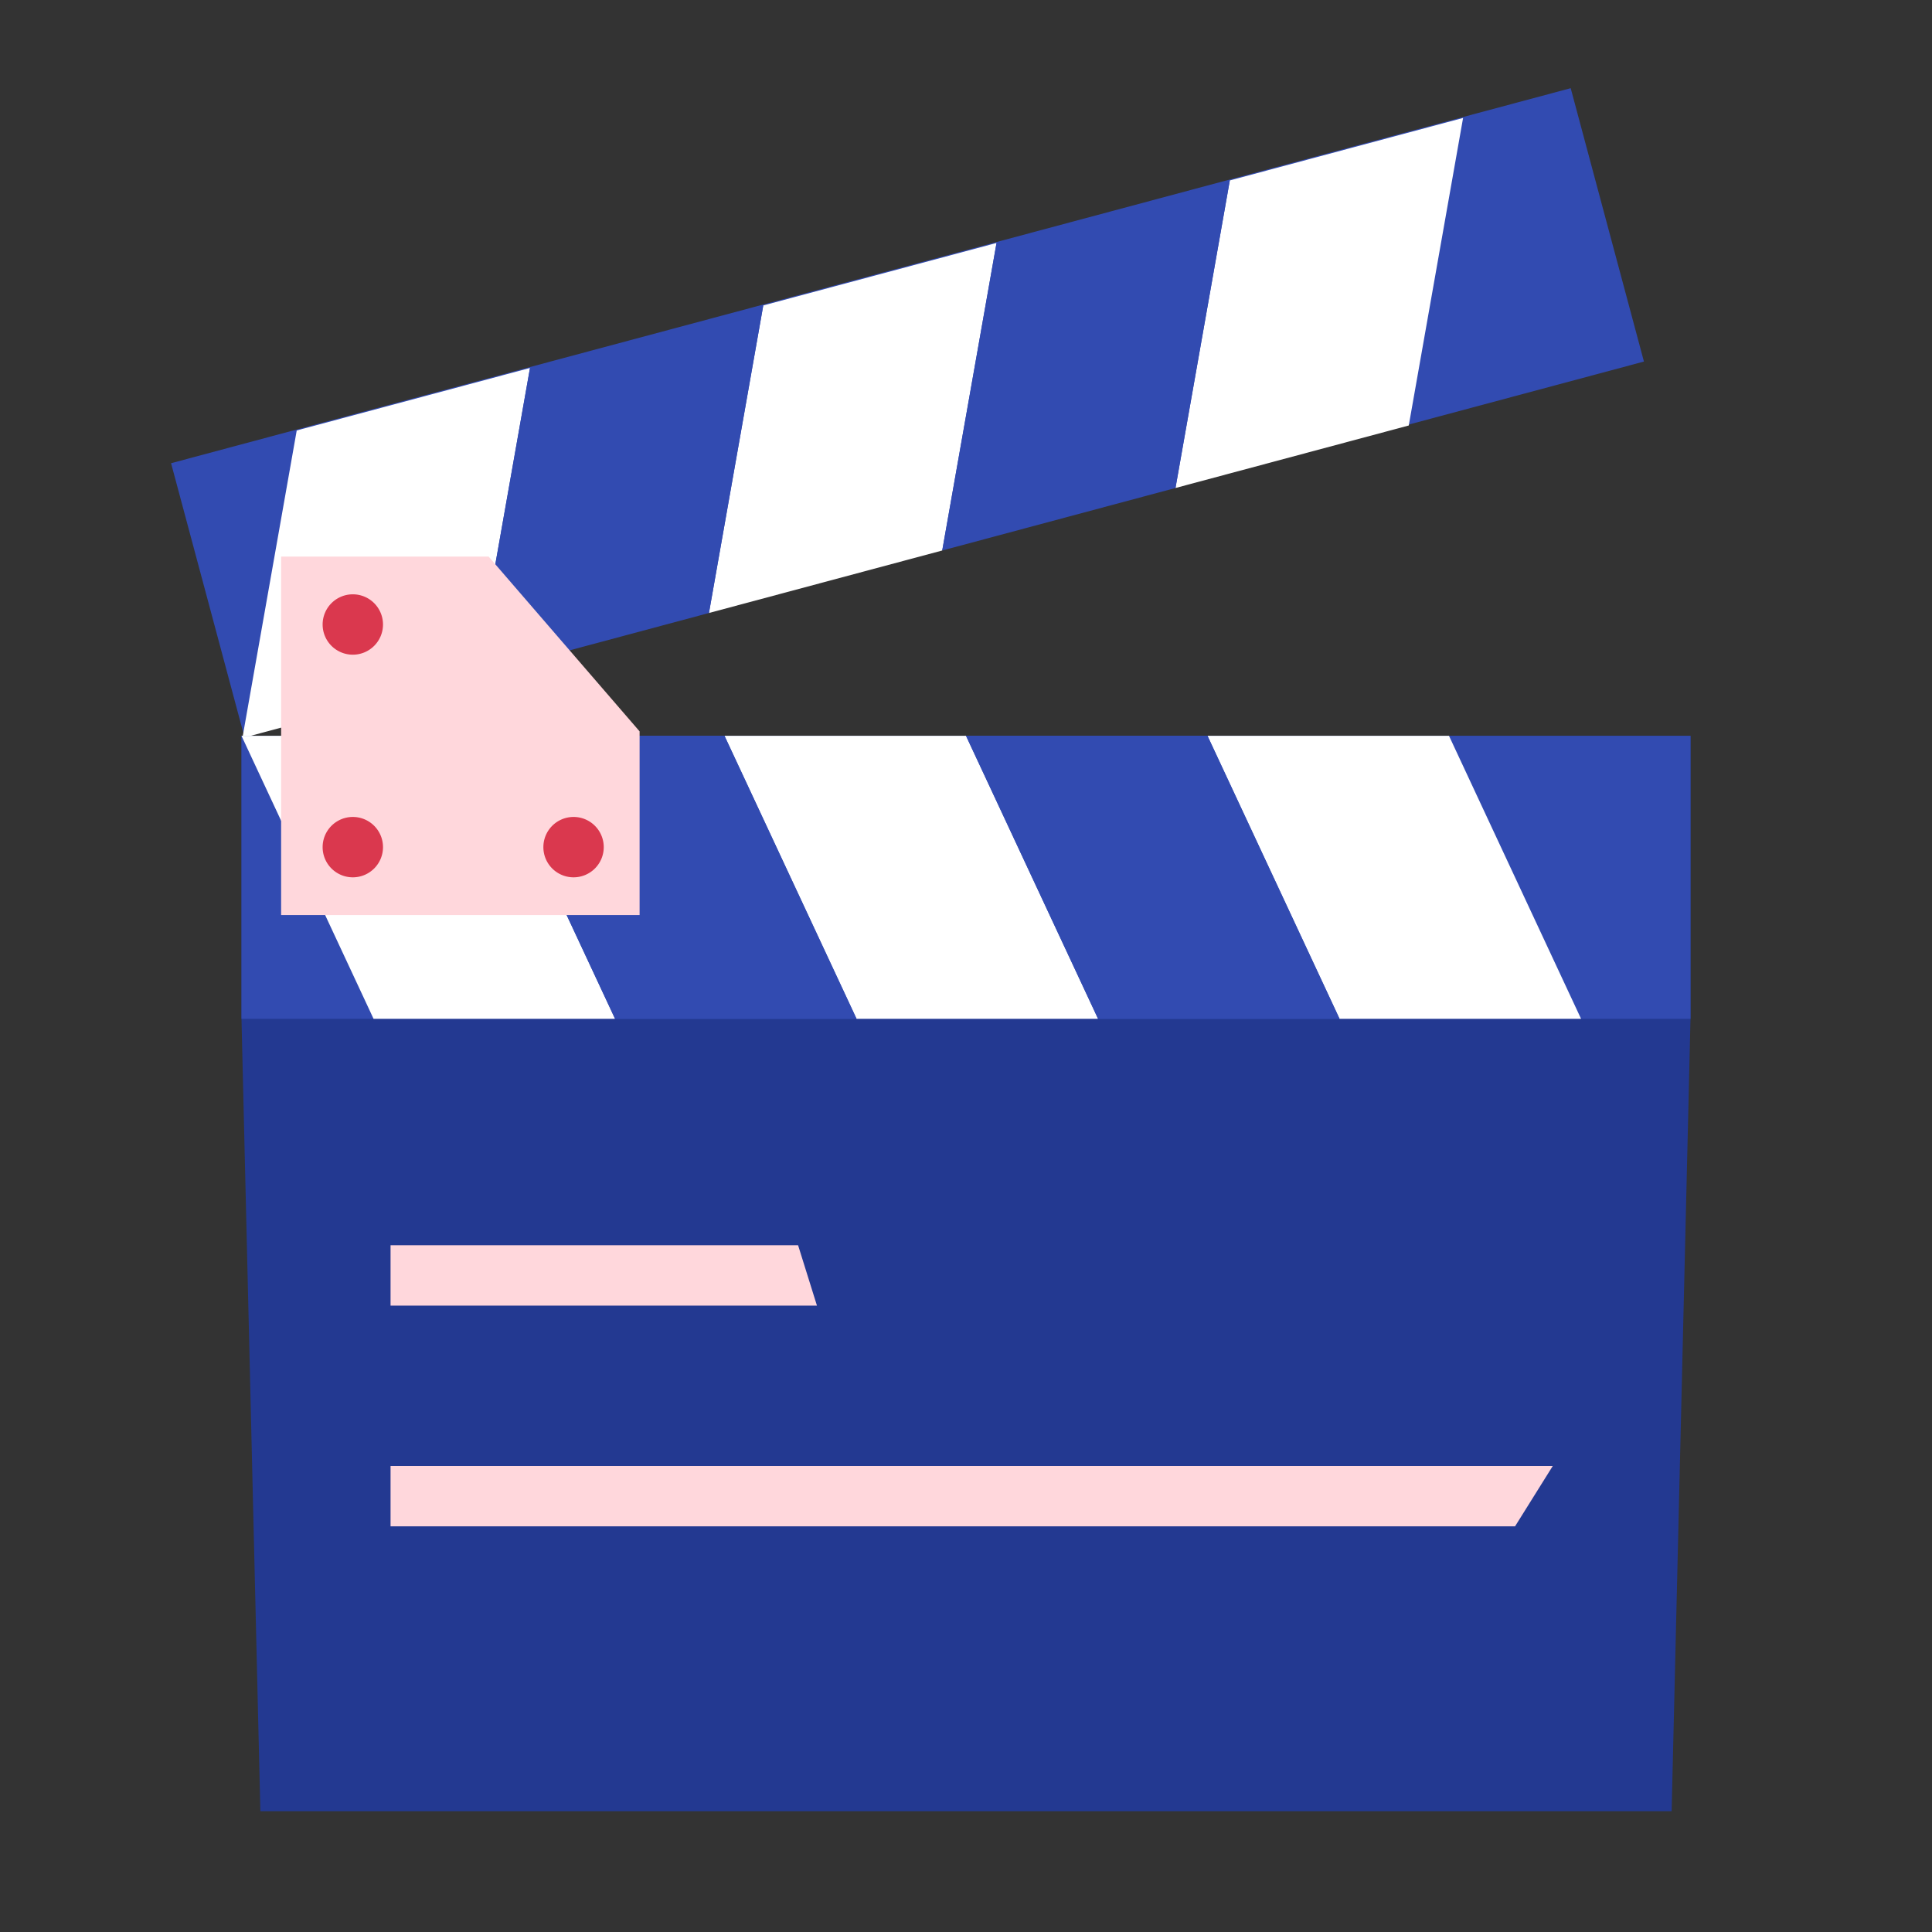
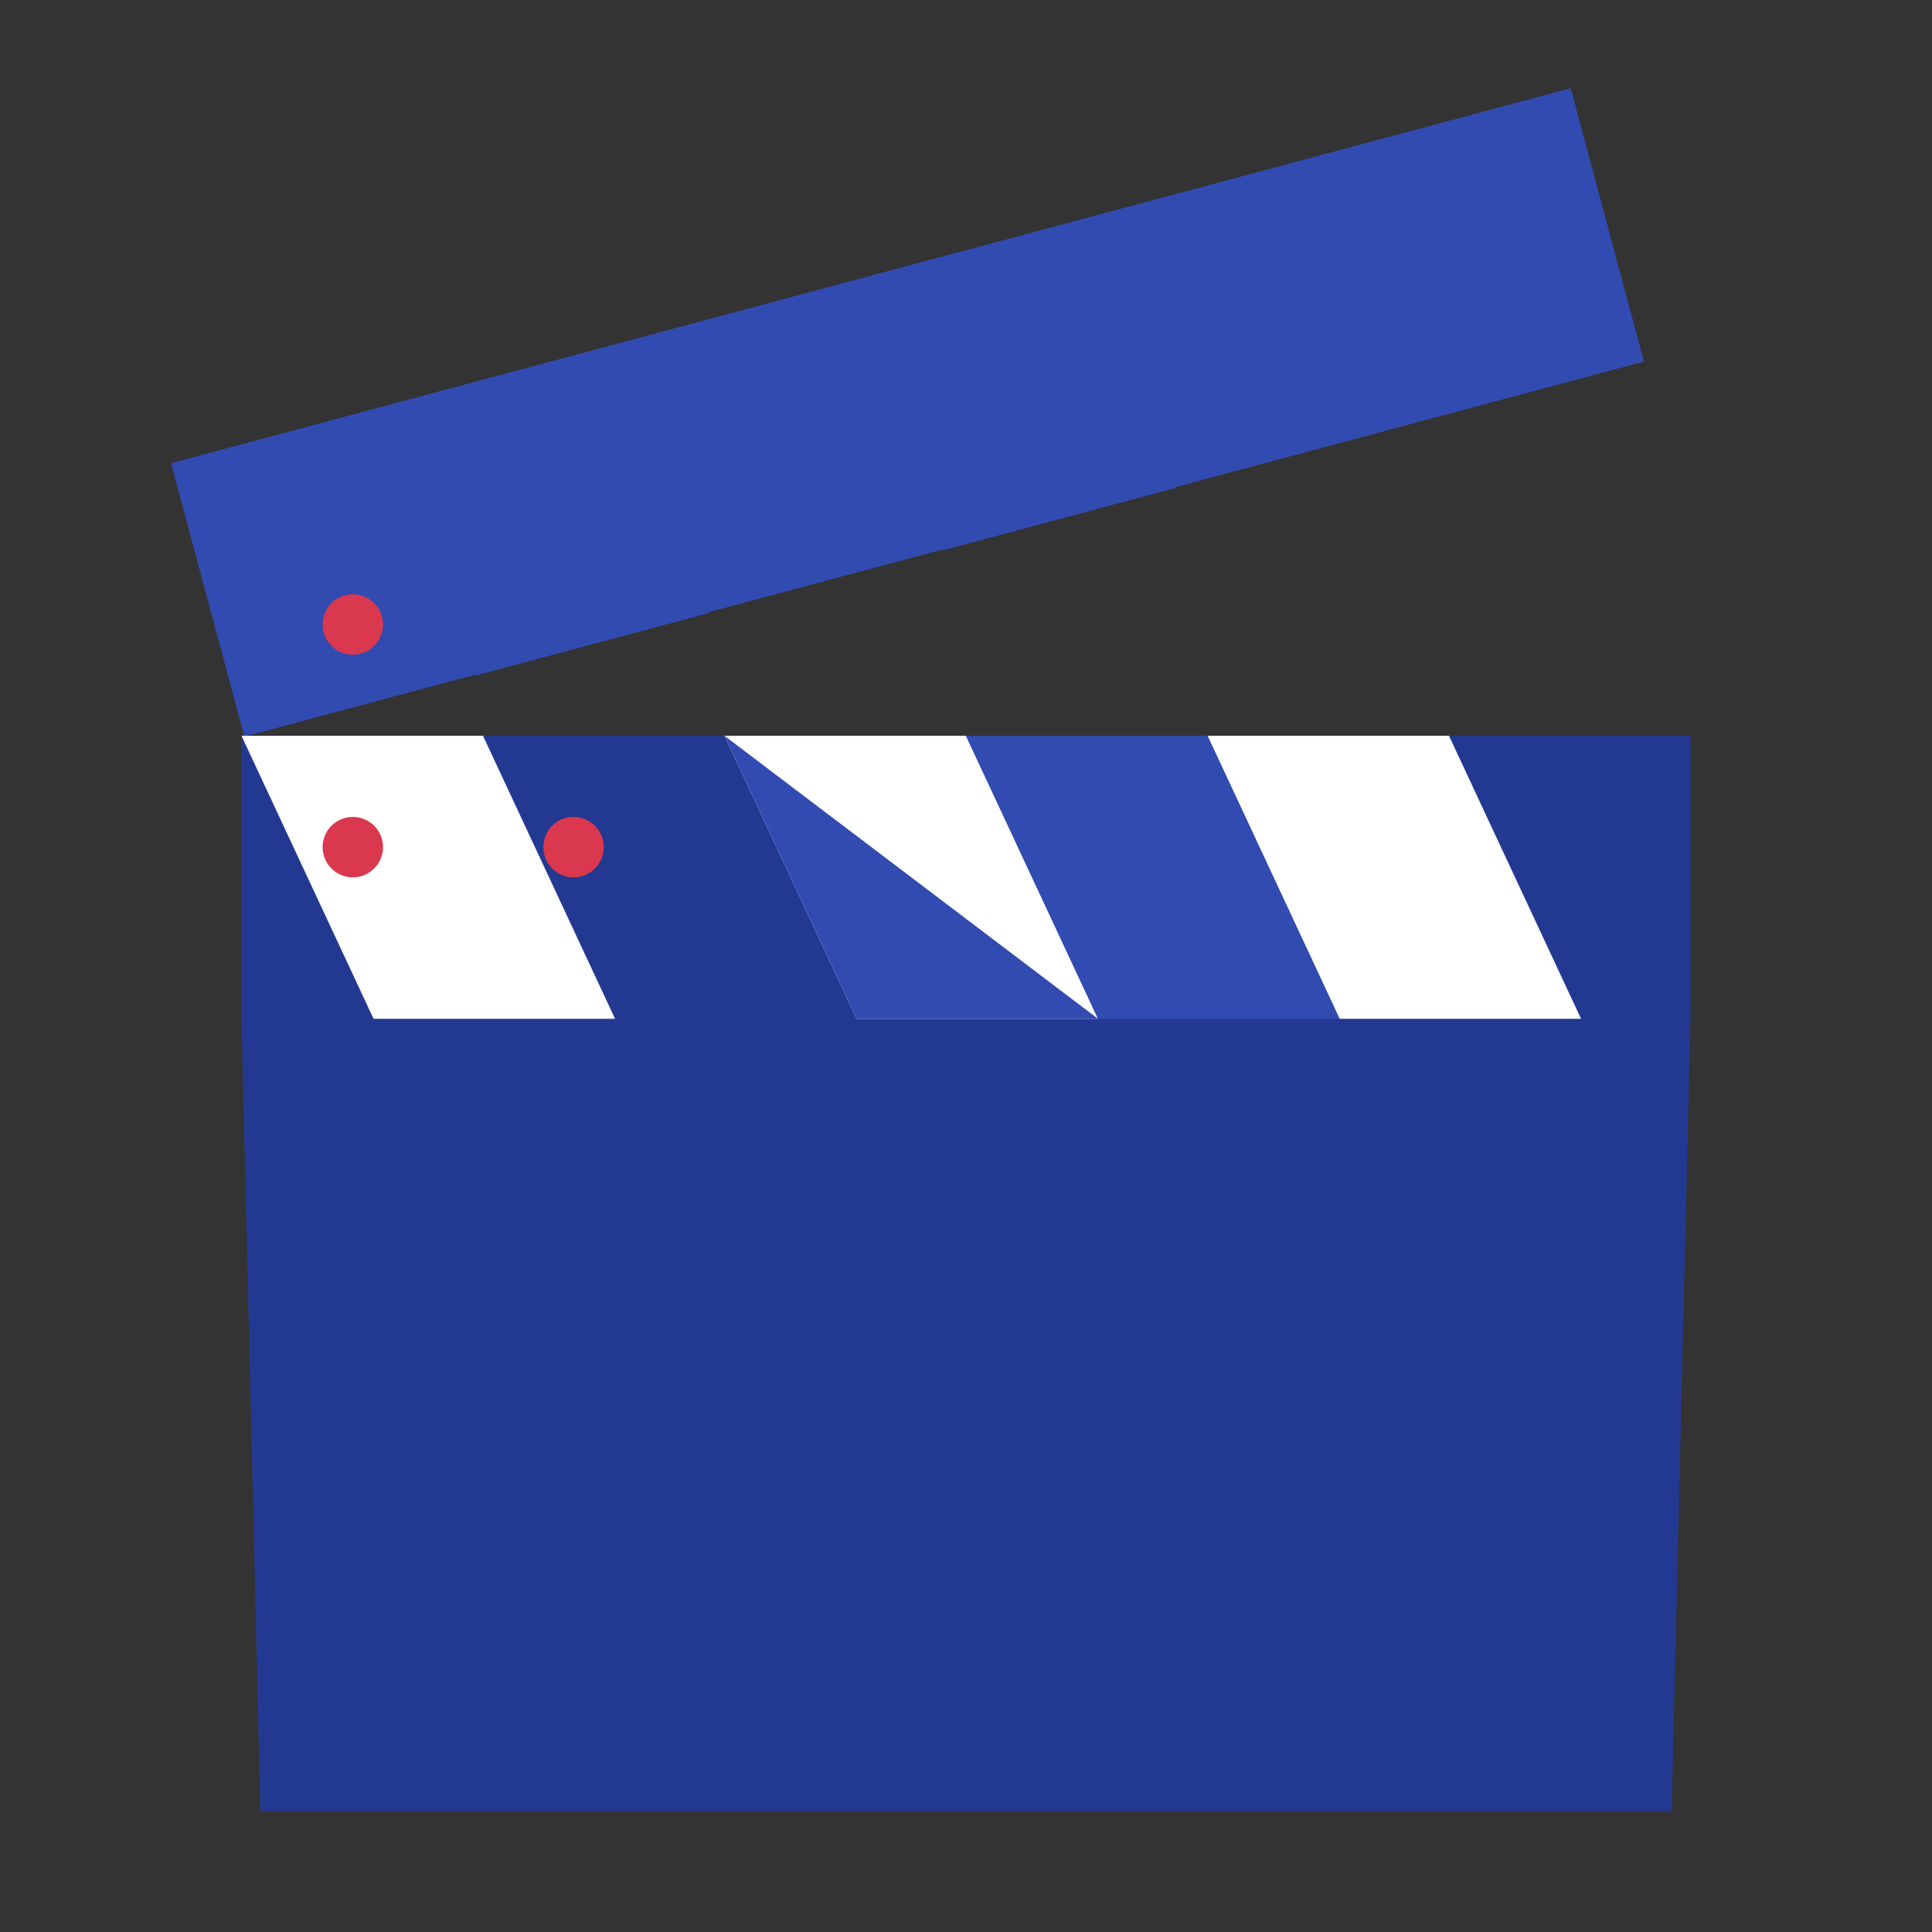
<svg xmlns="http://www.w3.org/2000/svg" t="1631937233741" class="icon" viewBox="0 0 1024 1024" version="1.1" p-id="3245" width="200" height="200">
  <rect x="0" y="0" width="1024" height="1024" fill="#333333" stroke="none" />
  <defs>
    <style type="text/css" />
  </defs>
  <path d="M128 390h768v150.027L886 960H138l-10-419.691V390z" fill="#233991" p-id="3246" />
  <path d="M90.673 245.512L832.5 46.739l38.823 144.889L129.5 390.4z" fill="#324BB1" p-id="3247" />
-   <path d="M157.272 228.154l123.639-33.128-28.792 163.006-123.638 33.129zM404.549 161.9l123.639-33.129L499.4 291.774 375.758 324.9z m247.277-66.261L775.465 62.51l-28.792 163.006-123.638 33.129z" fill="#FFFFFF" p-id="3248" />
  <path d="M280.911 195.026L404.549 161.9l-28.791 163-123.639 33.132z m247.277-66.258l123.638-33.129-28.791 163.006L499.4 291.774z" fill="#324BB1" p-id="3249" />
-   <path d="M128 390h768v150H128z" fill="#324BB1" p-id="3250" />
  <path d="M768 390H640l70 150h128z m-256 0H384l70 150h128z m-256 0H128l70 150h128z" fill="#FFFFFF" p-id="3251" />
-   <path d="M640 390H512l70 150h128z m-256 0H256l70 150h128z" fill="#324BB1" p-id="3252" />
-   <path d="M149 295h110l80 92.641V485H149V295z" fill="#FFD7DC" p-id="3253" />
+   <path d="M640 390H512l70 150h128z m-256 0l70 150h128z" fill="#324BB1" p-id="3252" />
  <path d="M187 433a16 16 0 1 1-16 16 16 16 0 0 1 16-16z m0-118a16 16 0 1 1-16 16 16 16 0 0 1 16-16z m117 118a16 16 0 1 1-16 16 16 16 0 0 1 16-16z" fill="#DA384E" p-id="3254" />
-   <path d="M207 660h216l10 32H207v-32z m0 117h616l-20 32H207v-32z" fill="#FFD7DC" p-id="3255" />
</svg>